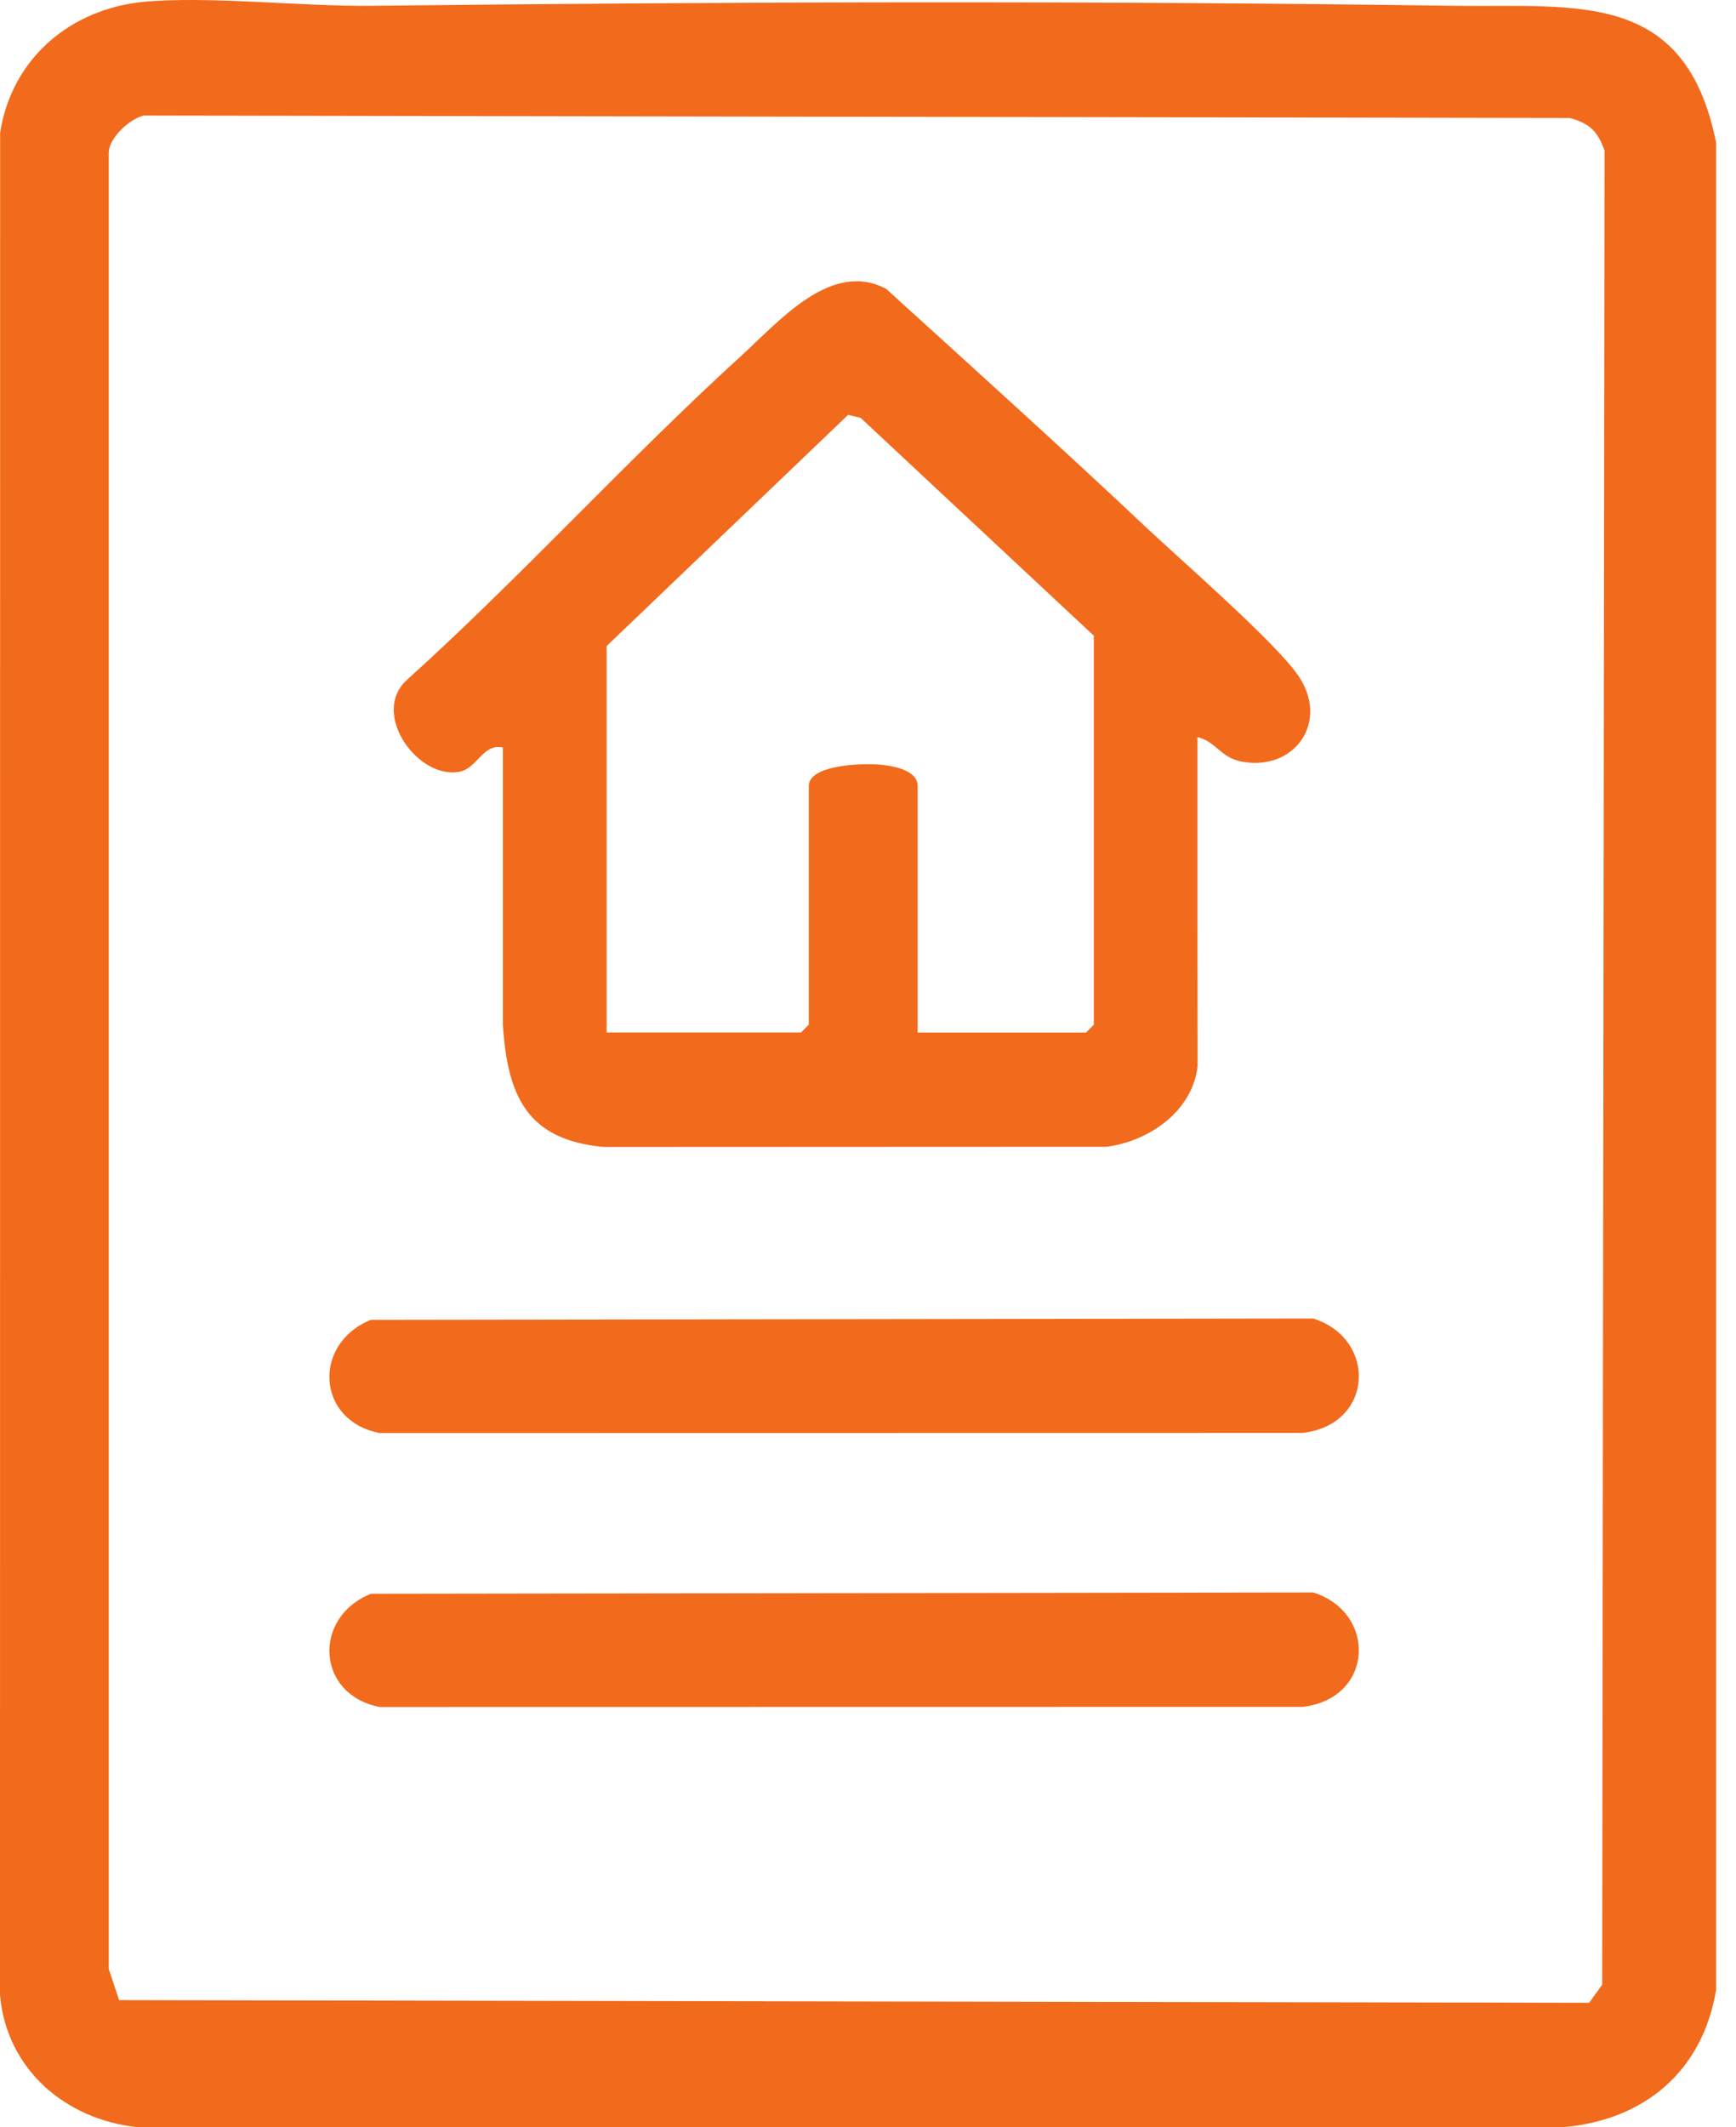
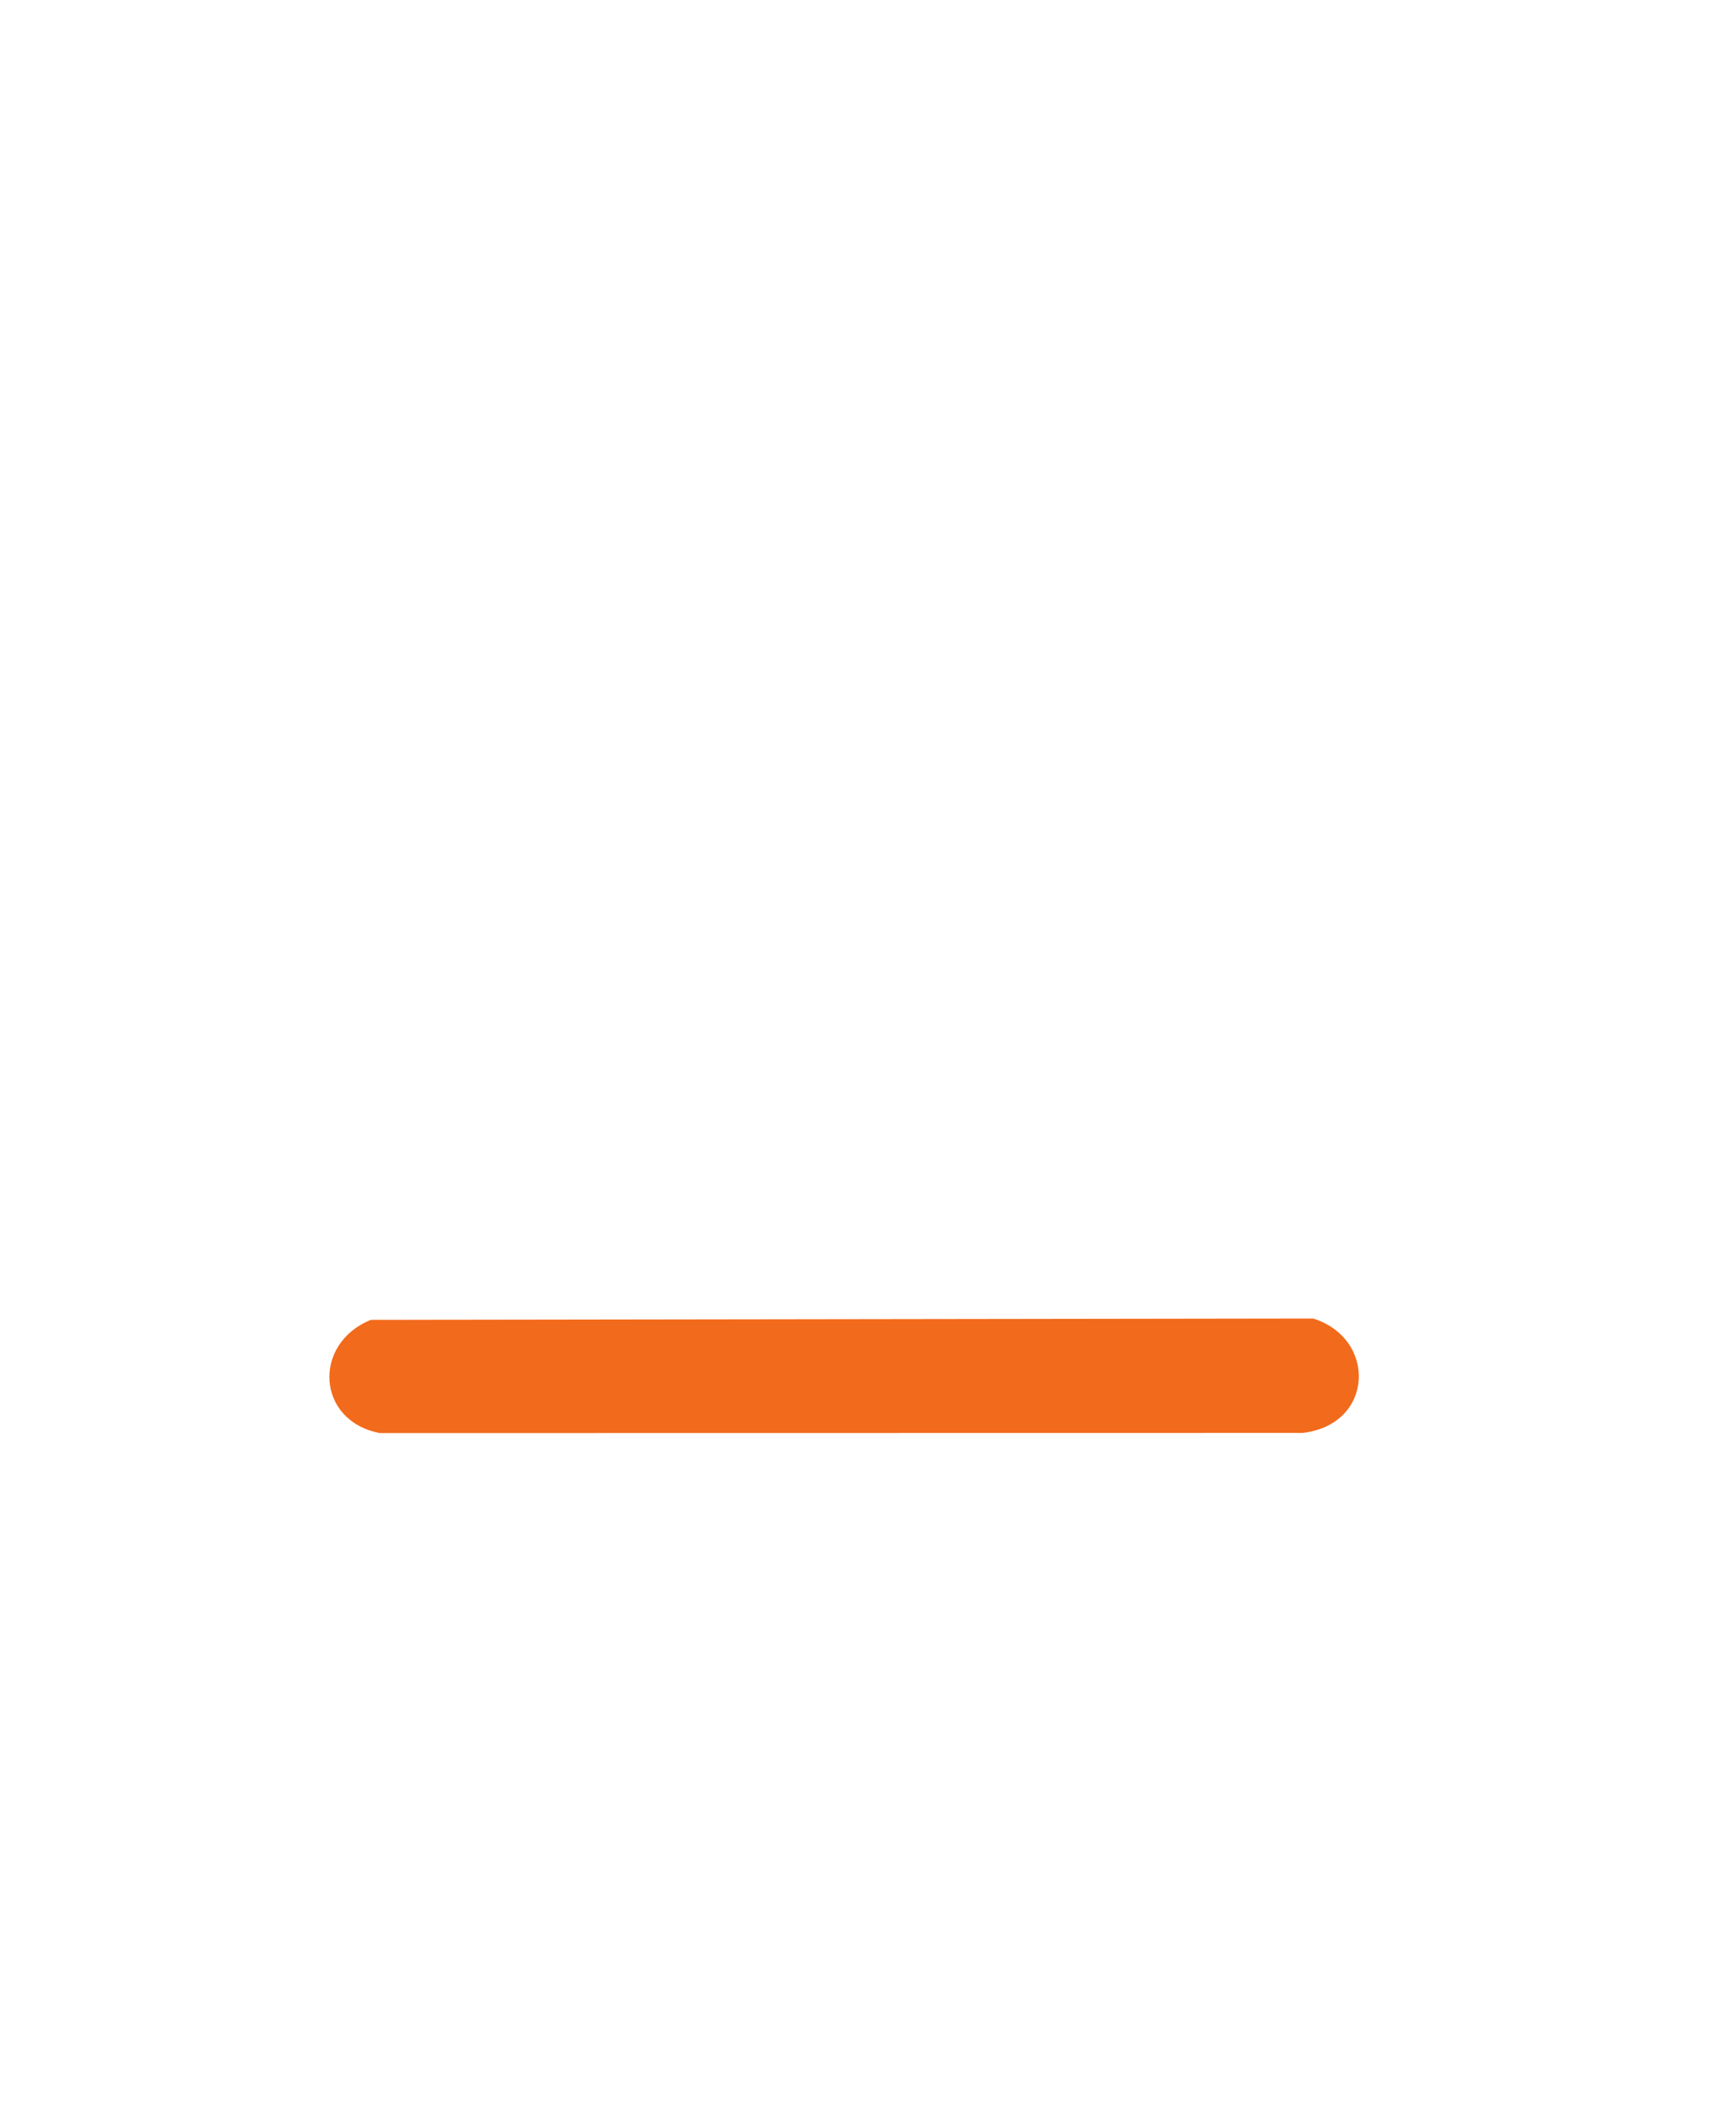
<svg xmlns="http://www.w3.org/2000/svg" width="49" height="60" viewBox="0 0 49 60" fill="none">
-   <path d="M4.069 0.051C5.871 -0.117 8.522 0.185 10.473 0.164C20.646 0.049 30.861 0.019 41.038 0.164C44.514 0.212 47.574 -0.301 48.439 4.026V56.126C48.058 58.418 46.419 59.805 44.12 60H3.876C1.838 59.784 0.18 58.359 0 56.27L0.004 3.741C0.331 1.648 1.991 0.246 4.069 0.051ZM4.059 3.259C3.663 3.349 3.068 3.888 3.07 4.317V55.539L3.361 56.417L44.856 56.492L45.223 55.981L45.29 4.248C45.101 3.707 44.862 3.475 44.307 3.328L4.059 3.259Z" fill="#F26A1B" />
-   <path d="M33.8 20.788C33.798 23.879 33.8 27.048 33.803 30.081C33.65 31.349 32.441 32.185 31.24 32.346C26.411 32.346 21.763 32.352 17.042 32.352C14.881 32.155 14.324 30.921 14.194 28.903C14.194 26.191 14.194 23.879 14.194 21.083C13.653 20.966 13.467 21.634 13.031 21.752C11.86 22.068 10.422 20.147 11.485 19.179C14.726 16.253 17.7 12.972 20.922 10.037C22.003 9.052 23.464 7.331 25.01 8.146C27.679 10.567 30.208 12.855 32.338 14.864C33.346 15.813 35.98 18.097 36.638 19.049C37.535 20.344 36.56 21.745 35.077 21.488C34.438 21.377 34.339 20.92 33.798 20.792L33.8 20.788ZM25.901 29.125H30.655L30.875 28.905V17.932L24.292 11.786L23.938 11.702L17.123 18.223V29.123H22.609L22.829 28.903V22.173C22.829 21.618 24.087 21.555 24.51 21.555C24.932 21.555 25.901 21.636 25.901 22.173V29.121V29.125Z" fill="#F26A1B" />
-   <path d="M10.463 44.956L37.066 44.918C38.876 45.488 38.78 47.914 36.766 48.145L10.721 48.149C8.929 47.807 8.812 45.628 10.463 44.958V44.956Z" fill="#F26A1B" />
  <path d="M10.463 37.229L37.066 37.191C38.876 37.761 38.78 40.188 36.766 40.418L10.721 40.422C8.929 40.081 8.812 37.902 10.463 37.231V37.229Z" fill="#F26A1B" />
</svg>